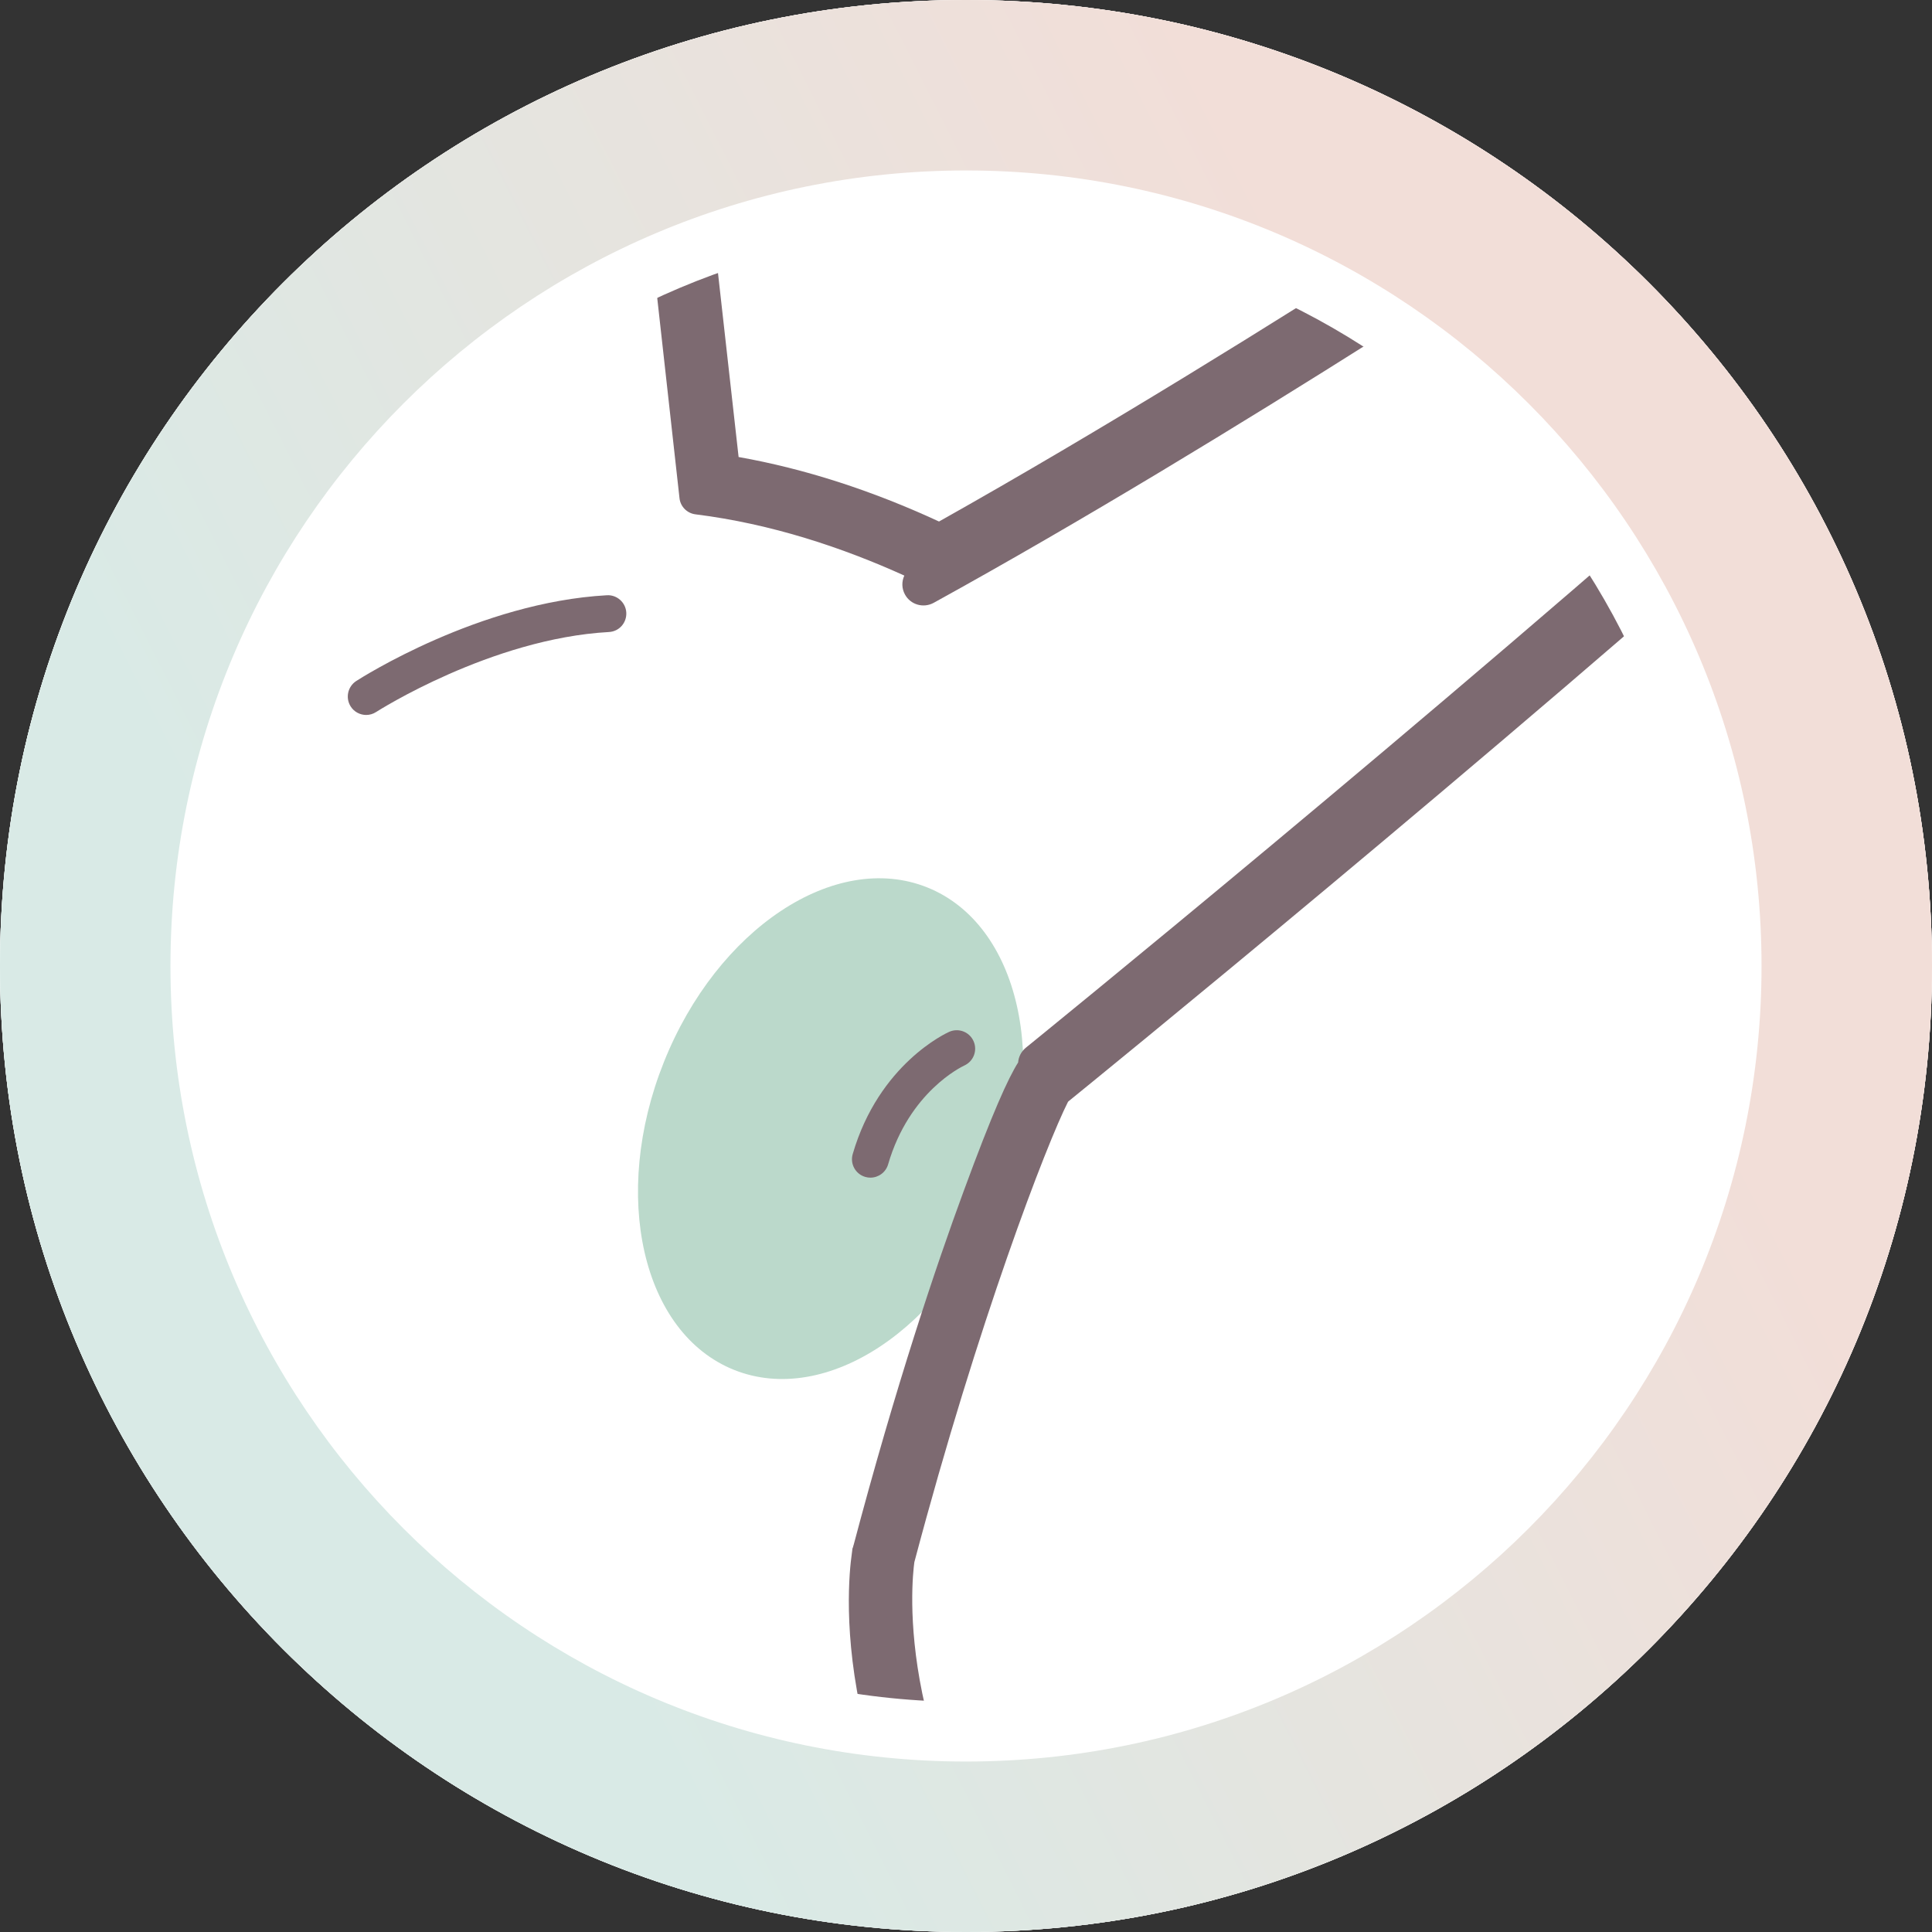
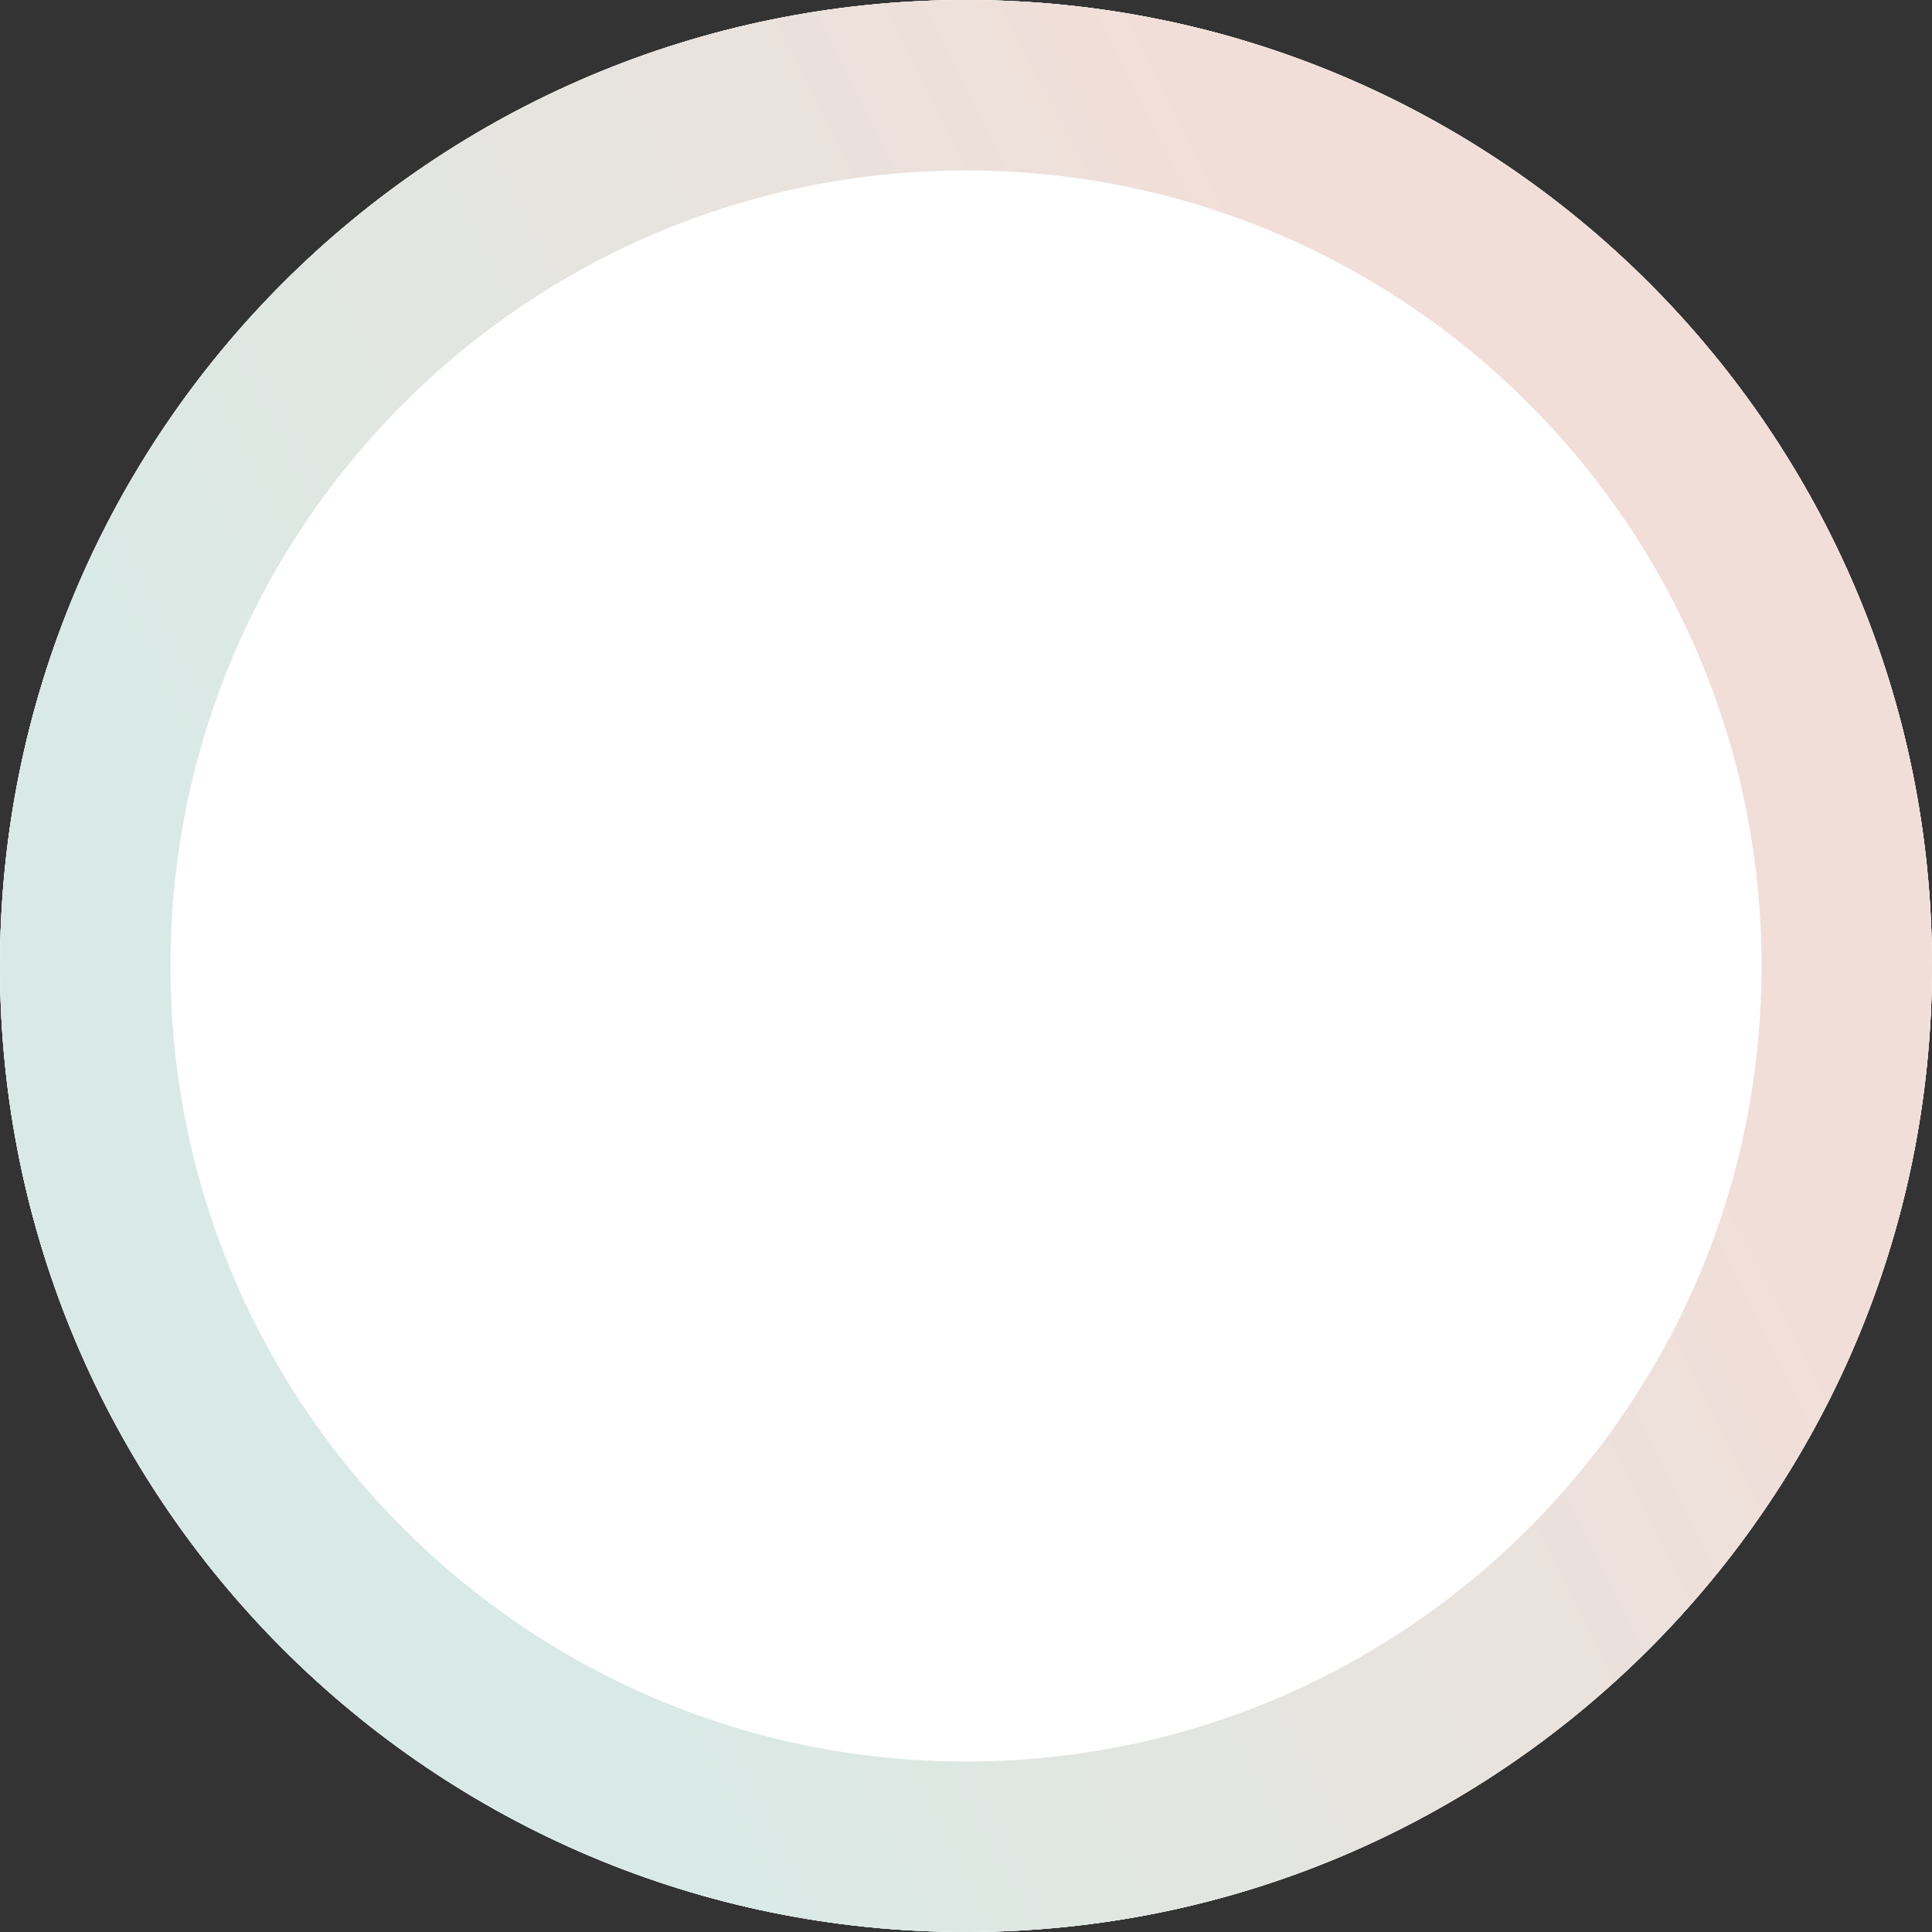
<svg xmlns="http://www.w3.org/2000/svg" viewBox="0 0 60 60" fill="none">
  <rect x="0" y="0" width="60" height="60" fill="#333333" stroke="none" />
  <path d="M60 30C60 46.569 46.569 60 30 60C13.431 60 0 46.569 0 30C0 13.431 13.431 0 30 0C46.569 0 60 13.431 60 30Z" fill="white" />
  <g clip-path="url(#clip0_1_2606)">
    <path d="M53.965 37.305C53.894 36.978 53.701 36.698 53.423 36.518C52.197 35.722 46.802 28.341 45.769 26.985C43.949 24.595 41.689 21.332 40.504 19.599L40.449 19.521C39.689 18.265 38.909 18.281 38.388 18.518C37.166 19.075 37.6 20.413 38.201 22.263C38.492 23.164 38.522 24.463 38.285 26.131C38.046 27.84 37.578 29.622 37.2 31.055L37.17 31.164C36.843 32.404 36.583 33.383 36.549 34.029C36.442 35.965 37.229 38.664 38.599 41.073C38.658 41.178 38.674 41.237 38.679 41.26C38.49 41.592 37.25 42.09 36.105 42.188C34.947 42.284 33.682 43.317 32.458 44.323C32.959 43.487 33.5 42.464 34.142 41.23C35.434 38.746 35.402 34.17 35.38 31.144V31.026C35.377 30.736 35.375 30.466 35.375 30.222C35.375 29.733 35.355 29.046 35.316 28.177C35.336 28.027 35.327 27.872 35.293 27.726C35.17 25.294 34.929 21.988 34.717 19.851C34.649 19.157 34.549 18.231 34.453 17.751L34.372 17.353C34.11 16.12 33.964 15.439 34.943 14.379C35.609 13.658 36.531 13.562 38.128 14.045C41.889 15.187 51.157 22.595 53.441 24.445C53.701 24.654 54.026 24.75 54.358 24.714C54.693 24.68 54.991 24.516 55.198 24.259C55.632 23.724 55.55 22.934 55.016 22.497C52.59 20.534 43.02 12.914 38.856 11.649C37.928 11.367 35.106 10.511 33.104 12.682C31.247 14.695 31.623 16.452 31.923 17.86C31.946 17.972 31.969 18.083 31.992 18.195L32.003 18.249C32.042 18.438 32.089 18.789 32.146 19.294C30.481 21.023 23.486 28.259 21.247 30.174C21.227 30.193 19.215 31.963 17.987 32.809C16.558 33.788 15.393 34.623 13.402 36.448C11.898 37.827 11.828 37.849 11.281 38.029C11.163 38.068 11.029 38.113 10.872 38.168C10.328 38.357 9.939 38.814 9.805 39.422C9.643 40.127 9.853 40.898 10.342 41.387C10.658 41.704 11.447 42.241 12.399 42.241C12.829 42.241 13.236 42.131 13.605 41.92C14.886 41.189 15.584 41.11 16.551 41.001C17.218 40.925 18.048 40.832 19.129 40.489C19.25 40.45 19.352 40.468 19.709 40.55C20.36 40.7 21.345 40.928 22.751 40.261C24.556 39.401 24.271 37.572 24.117 36.589C24.076 36.32 23.991 35.77 24.039 35.608L24.333 35.285C25.648 34.175 28.672 32.111 30.742 31.255C31.445 30.964 32.16 30.618 32.872 30.227C32.872 30.475 32.872 30.748 32.877 31.044V31.187C32.895 33.79 32.925 38.145 31.921 40.077C30.879 42.084 29.8 44.159 29.036 44.696C28.071 45.369 28.019 46.414 28.467 47.099C28.865 47.706 29.662 48.081 30.549 48.081C31.161 48.081 31.766 47.908 32.297 47.581C32.82 47.26 33.395 46.789 34.008 46.291L34.03 46.273C34.551 45.847 35.932 44.714 36.306 44.682C36.34 44.68 39.86 44.393 40.902 42.42C41.143 41.963 41.45 41.021 40.779 39.836C39.632 37.822 38.97 35.649 39.052 34.168C39.075 33.774 39.339 32.766 39.596 31.79L39.603 31.765C39.842 30.859 40.133 29.763 40.379 28.616C42.916 30.784 50.417 39.676 52.536 40.086C53.209 40.188 53.846 39.74 53.969 39.089C54.028 38.784 53.974 38.475 53.814 38.209C53.978 37.936 54.033 37.617 53.965 37.305Z" fill="#7D6A71" />
    <path d="M54.447 23.401L52.959 38.937C52.959 38.937 44.205 31.478 39.58 26.32C39.58 26.32 38.972 29.733 38.367 31.553C37.762 33.374 37.609 35.346 38.367 37.469C39.125 39.592 41.932 41.185 38.822 43.005L36.699 43.613L35.486 43.765L32.528 46.116C32.528 46.116 29.115 47.783 29.343 46.116C29.343 46.116 30.708 45.281 31.921 42.55C33.134 39.82 34.044 39.137 33.969 36.179C33.894 33.221 33.894 28.291 33.894 28.291C33.894 28.291 29.723 30.413 27.75 31.703C25.777 32.994 23.124 33.676 23.047 35.874C22.972 38.075 23.35 39.212 21.529 39.515C19.709 39.817 19.254 39.135 16.524 39.667C13.793 40.2 12.656 41.487 12.125 41.26C11.595 41.032 10.533 39.515 11.14 39.365C11.748 39.215 14.401 37.392 15.616 36.104C16.828 34.814 20.924 32.388 22.062 31.173C23.2 29.958 33.573 19.624 33.573 19.624L32.983 16.156C32.983 16.156 32.453 14.108 34.651 12.896C36.852 11.683 40.112 13.048 42.54 14.791C44.968 16.534 54.449 23.401 54.449 23.401H54.447Z" fill="#BBD9CB" />
-     <path d="M52.613 38.004L52.051 38.136C49.664 37.046 41.766 27.612 40.019 26.038C40.21 24.475 40.217 22.955 39.823 21.742C39.8 21.667 39.778 21.599 39.755 21.53C40.806 23.055 42.783 25.885 44.408 28.02C45.587 29.567 51.152 37.078 52.492 37.949C52.531 37.974 52.572 37.992 52.613 38.004Z" fill="#BBD9CB" />
    <path d="M33.095 20.775C33.284 22.855 33.482 25.66 33.591 27.799C33.079 28.142 31.735 29.003 30.094 29.681C27.814 30.623 24.551 32.857 23.166 34.04C23.152 34.051 23.138 34.065 23.125 34.081L22.747 34.498C22.174 35.166 22.312 36.07 22.435 36.866C22.601 37.94 22.61 38.438 22.019 38.721C21.152 39.135 20.638 39.016 20.094 38.889C19.671 38.791 19.191 38.68 18.615 38.864C17.698 39.155 17.018 39.233 16.36 39.308C15.322 39.424 14.342 39.535 12.761 40.441C12.208 40.755 11.557 40.19 11.55 40.184C11.445 40.079 11.441 39.854 11.477 39.765C11.602 39.724 11.709 39.688 11.807 39.656C12.624 39.392 12.831 39.292 14.556 37.71C16.451 35.974 17.573 35.169 18.954 34.22C20.274 33.312 22.294 31.533 22.374 31.462C24.633 29.53 31.227 22.716 33.095 20.775Z" fill="#BBD9CB" />
    <path d="M52.827 38.404C52.606 38.361 52.344 38.268 52.051 38.134C49.664 37.044 41.766 27.61 40.019 26.036C40.21 24.473 40.217 22.953 39.823 21.74C39.8 21.665 39.778 21.597 39.755 21.528C40.806 23.053 42.783 25.883 44.408 28.018C45.586 29.565 51.152 37.076 52.492 37.947C52.531 37.972 52.572 37.99 52.613 38.002C52.801 38.056 53.011 37.986 53.122 37.813C53.259 37.604 53.2 37.321 52.988 37.185C51.707 36.352 46.217 28.889 45.134 27.467C42.877 24.507 39.939 20.186 39.773 19.945C39.495 19.485 39.154 19.046 38.717 19.244C38.278 19.444 38.255 19.854 38.958 22.02C39.331 23.171 39.295 24.682 39.074 26.243C38.824 28.027 38.335 29.874 37.953 31.328C37.632 32.543 37.377 33.503 37.345 34.075C37.247 35.865 37.994 38.398 39.293 40.682C39.57 41.169 39.482 41.453 39.391 41.626C38.981 42.405 37.229 42.896 36.173 42.985C35.261 43.06 34.085 44.022 32.947 44.955C32.373 45.424 31.832 45.865 31.402 46.129C30.845 46.473 30.332 46.366 30.189 46.327C30.032 46.282 29.948 46.22 29.912 46.186C29.93 46.163 29.962 46.134 30.014 46.095C31.065 45.36 31.998 43.629 33.436 40.866C34.64 38.55 34.606 34.097 34.585 31.151C34.585 30.814 34.581 30.502 34.581 30.225C34.581 29.708 34.558 28.98 34.519 28.127C34.542 28.04 34.537 27.945 34.505 27.858C34.385 25.417 34.144 22.106 33.928 19.931C33.837 18.998 33.748 18.272 33.677 17.915C33.65 17.783 33.623 17.653 33.595 17.521C33.32 16.227 33.104 15.203 34.36 13.842C35.243 12.886 36.476 12.716 38.362 13.287C42.248 14.468 51.614 21.942 53.941 23.829C54.137 23.986 54.424 23.956 54.581 23.76C54.74 23.565 54.711 23.28 54.515 23.121C52.135 21.194 42.66 13.642 38.626 12.415C37.222 11.99 35.181 11.61 33.691 13.226C32.116 14.932 32.414 16.345 32.706 17.71C32.731 17.838 32.758 17.965 32.785 18.095C32.842 18.375 32.908 18.902 32.981 19.592C32.963 19.603 32.945 19.619 32.926 19.637C32.84 19.726 24.335 28.586 21.777 30.773C21.757 30.791 19.711 32.591 18.437 33.469C17.026 34.436 15.88 35.26 13.941 37.037C12.307 38.534 12.187 38.573 11.524 38.789C11.411 38.825 11.283 38.869 11.133 38.921C10.858 39.017 10.655 39.265 10.58 39.601C10.478 40.045 10.605 40.525 10.906 40.825C11.11 41.03 11.709 41.444 12.398 41.444C12.66 41.444 12.938 41.385 13.211 41.228C14.63 40.418 15.479 40.32 16.462 40.209C17.131 40.134 17.889 40.047 18.89 39.729C19.229 39.622 19.506 39.685 19.889 39.774C20.498 39.915 21.254 40.09 22.41 39.542C23.675 38.939 23.479 37.66 23.334 36.725C23.233 36.066 23.136 35.44 23.429 35.096L23.779 34.712C25.131 33.56 28.26 31.422 30.439 30.52C31.796 29.958 32.945 29.292 33.639 28.855C33.659 29.401 33.67 29.87 33.67 30.225C33.67 30.505 33.673 30.819 33.675 31.157C33.693 33.84 33.727 38.332 32.628 40.446C31.441 42.732 30.412 44.705 29.493 45.351C28.874 45.783 28.913 46.327 29.133 46.664C29.384 47.046 29.927 47.287 30.549 47.287C30.979 47.287 31.447 47.171 31.88 46.905C32.362 46.609 32.926 46.148 33.523 45.661C34.455 44.896 35.618 43.945 36.248 43.89C36.28 43.89 39.37 43.613 40.196 42.05C40.399 41.667 40.542 41.039 40.085 40.232C38.865 38.09 38.164 35.752 38.255 34.125C38.283 33.647 38.537 32.68 38.831 31.563C39.17 30.282 39.586 28.707 39.857 27.112C41.509 28.566 50.349 38.853 52.654 39.299C52.683 39.303 52.713 39.306 52.74 39.306C52.954 39.306 53.145 39.155 53.186 38.937C53.234 38.691 53.072 38.452 52.827 38.404ZM30.094 29.679C27.814 30.621 24.551 32.855 23.165 34.038C23.151 34.05 23.138 34.063 23.124 34.079L22.747 34.495C22.173 35.164 22.312 36.068 22.435 36.864C22.601 37.938 22.61 38.436 22.018 38.718C21.151 39.133 20.637 39.014 20.093 38.887C19.67 38.789 19.19 38.678 18.614 38.862C17.698 39.153 17.017 39.23 16.36 39.306C15.322 39.422 14.341 39.533 12.76 40.439C12.207 40.753 11.556 40.188 11.55 40.182C11.445 40.077 11.44 39.852 11.477 39.763C11.602 39.722 11.709 39.685 11.807 39.654C12.623 39.39 12.831 39.29 14.555 37.708C16.451 35.972 17.572 35.167 18.953 34.218C20.273 33.31 22.294 31.531 22.373 31.46C24.633 29.528 31.227 22.714 33.095 20.773C33.284 22.852 33.482 25.658 33.591 27.797C33.079 28.14 31.734 29 30.094 29.679Z" fill="#7D6A71" />
  </g>
  <path fill-rule="evenodd" clip-rule="evenodd" d="M30 52.853C42.621 52.853 52.853 42.621 52.853 30C52.853 17.379 42.621 7.147 30 7.147C17.379 7.147 7.147 17.379 7.147 30C7.147 42.621 17.379 52.853 30 52.853ZM30 57.75C45.326 57.75 57.75 45.326 57.75 30C57.75 14.674 45.326 2.25 30 2.25C14.674 2.25 2.25 14.674 2.25 30C2.25 45.326 14.674 57.75 30 57.75Z" fill="white" />
  <path fill-rule="evenodd" clip-rule="evenodd" d="M30 54.706C43.645 54.706 54.706 43.645 54.706 30C54.706 16.355 43.645 5.294 30 5.294C16.355 5.294 5.294 16.355 5.294 30C5.294 43.645 16.355 54.706 30 54.706ZM30 60C46.569 60 60 46.569 60 30C60 13.431 46.569 0 30 0C13.431 0 0 13.431 0 30C0 46.569 13.431 60 30 60Z" fill="url(#paint0_linear_1_2606)" />
  <path d="M60 30C60 46.569 46.569 60 30 60C13.431 60 0 46.569 0 30C0 13.431 13.431 0 30 0C46.569 0 60 13.431 60 30Z" fill="white" />
  <mask id="mask0_1_2606" style="mask-type:alpha" maskUnits="userSpaceOnUse" x="2" y="2" width="56" height="56">
    <path d="M57.75 30C57.75 45.325 45.326 57.749 30 57.749C14.674 57.749 2.25 45.325 2.25 30C2.25 14.674 14.674 2.25 30 2.25C45.326 2.25 57.75 14.674 57.75 30Z" fill="white" />
  </mask>
  <g mask="url(#mask0_1_2606)">
    <g clip-path="url(#clip1_1_2606)">
      <path d="M56.908 12.839L53.361 3.211C53.204 2.783 52.864 2.459 52.428 2.318C51.993 2.18 51.529 2.246 51.152 2.501C50.665 2.832 39.224 10.545 29.162 16.196C27.077 15.231 24.99 14.557 22.938 14.193L22.188 7.498C22.149 7.128 21.969 6.795 21.681 6.562C21.393 6.33 21.03 6.222 20.66 6.261C20.526 6.274 20.398 6.313 20.274 6.366L6.942 4.89C6.759 4.867 6.573 4.929 6.435 5.054C6.298 5.178 6.216 5.355 6.216 5.541L6 67.317C6 67.513 6.088 67.7 6.239 67.824C6.357 67.922 6.504 67.972 6.654 67.972C6.697 67.972 6.743 67.968 6.785 67.959L31.135 63.027C31.296 63.089 31.466 63.132 31.646 63.132C31.966 63.132 32.277 63.02 32.526 62.818C33.118 62.333 33.206 61.453 32.722 60.861C27.689 54.709 28.318 49.077 28.396 48.514C30.383 41.02 32.506 35.523 33.17 34.214C33.18 34.207 33.19 34.201 33.197 34.191C33.727 33.762 46.276 23.566 56.506 14.445C56.961 14.04 57.118 13.408 56.908 12.839Z" fill="#7D6A71" />
      <path d="M55.524 13.349C55.272 11.448 51.977 3.722 51.977 3.722C43.364 9.55 28.674 18.153 28.674 18.153C29.299 17.168 21.668 14.979 21.668 14.979L20.745 7.073L6.87 5.541L6.654 67.317C15.104 65.606 23.556 63.894 32.005 62.183C30.87 60.926 29.335 58.933 28.164 56.161C26.773 52.879 26.498 49.944 26.468 48.121L32.264 33.049L55.524 13.346V13.349Z" fill="white" />
      <path d="M30.974 37.122C32.629 32.984 31.652 28.702 28.793 27.558C25.934 26.415 22.274 28.842 20.619 32.98C18.964 37.118 19.94 41.4 22.799 42.544C25.659 43.687 29.319 41.26 30.974 37.122Z" fill="#BBD9CB" />
      <path d="M27.031 36.573C26.979 36.573 26.923 36.566 26.871 36.55C26.567 36.462 26.393 36.144 26.482 35.84C27.296 33.042 29.391 32.083 29.479 32.044C29.767 31.916 30.107 32.044 30.235 32.335C30.363 32.623 30.235 32.96 29.947 33.091C29.872 33.127 28.239 33.9 27.581 36.161C27.509 36.409 27.28 36.573 27.031 36.573Z" fill="#7D6A71" />
      <path d="M11.373 22.204C11.187 22.204 11 22.112 10.892 21.942C10.722 21.677 10.797 21.324 11.062 21.15C11.216 21.052 14.881 18.706 18.847 18.486C19.158 18.467 19.433 18.709 19.45 19.026C19.466 19.344 19.227 19.612 18.91 19.628C15.251 19.831 11.717 22.089 11.681 22.112C11.586 22.174 11.478 22.204 11.37 22.204H11.373Z" fill="#7D6A71" />
-       <path d="M56.139 13.123L52.592 3.496C52.523 3.306 52.369 3.162 52.18 3.1C51.99 3.038 51.78 3.067 51.614 3.182C51.489 3.263 39.538 11.343 29.195 17.119C27.175 16.147 24.793 15.286 22.195 14.903L21.377 7.583C21.344 7.269 21.063 7.04 20.748 7.072C20.434 7.105 20.205 7.387 20.238 7.701L21.102 15.466C21.128 15.731 21.337 15.941 21.599 15.973C23.962 16.268 26.168 17.007 28.085 17.875C28 18.058 28 18.274 28.105 18.464C28.278 18.781 28.677 18.895 28.995 18.722C38.151 13.679 48.861 6.591 51.656 4.723L54.761 13.149C44.444 22.328 31.983 32.437 31.858 32.538C31.714 32.656 31.632 32.823 31.619 32.996C31.312 33.48 30.821 34.557 29.924 37.002C29.093 39.256 27.823 43.01 26.485 48.075C26.482 48.088 26.478 48.105 26.475 48.118C26.426 48.389 25.317 54.895 31.207 62.097C31.322 62.235 31.485 62.307 31.652 62.307C31.78 62.307 31.907 62.264 32.015 62.176C32.261 61.976 32.297 61.616 32.097 61.371C26.704 54.78 27.545 48.71 27.604 48.34C29.784 40.097 32.028 34.551 32.562 33.631C32.604 33.608 32.65 33.585 32.689 33.553C32.817 33.448 45.569 23.104 55.972 13.827C56.172 13.647 56.244 13.365 56.152 13.113L56.139 13.123Z" fill="#7D6A71" />
    </g>
  </g>
  <path fill-rule="evenodd" clip-rule="evenodd" d="M30 52.853C42.621 52.853 52.853 42.621 52.853 30C52.853 17.379 42.621 7.147 30 7.147C17.379 7.147 7.147 17.379 7.147 30C7.147 42.621 17.379 52.853 30 52.853ZM30 57.75C45.326 57.75 57.75 45.326 57.75 30C57.75 14.674 45.326 2.25 30 2.25C14.674 2.25 2.25 14.674 2.25 30C2.25 45.326 14.674 57.75 30 57.75Z" fill="white" />
  <path fill-rule="evenodd" clip-rule="evenodd" d="M30 54.706C43.645 54.706 54.706 43.645 54.706 30C54.706 16.355 43.645 5.294 30 5.294C16.355 5.294 5.294 16.355 5.294 30C5.294 43.645 16.355 54.706 30 54.706ZM30 60C46.569 60 60 46.569 60 30C60 13.431 46.569 0 30 0C13.431 0 0 13.431 0 30C0 46.569 13.431 60 30 60Z" fill="url(#paint1_linear_1_2606)" />
  <defs>
    <linearGradient id="paint0_linear_1_2606" x1="60" y1="-3.53612e-06" x2="-11.944" y2="36.38" gradientUnits="userSpaceOnUse">
      <stop offset="0.26" stop-color="#F2DED8" />
      <stop offset="0.745" stop-color="#D9EAE6" />
    </linearGradient>
    <linearGradient id="paint1_linear_1_2606" x1="60" y1="-3.53612e-06" x2="-11.944" y2="36.38" gradientUnits="userSpaceOnUse">
      <stop offset="0.26" stop-color="#F2DED8" />
      <stop offset="0.745" stop-color="#D9EAE6" />
    </linearGradient>
    <clipPath id="clip0_1_2606">
      <rect width="45.727" height="36.836" fill="white" transform="translate(9.75 11.251)" />
    </clipPath>
    <clipPath id="clip1_1_2606">
-       <rect width="51" height="65.726" fill="white" transform="translate(6 2.249)" />
-     </clipPath>
+       </clipPath>
  </defs>
</svg>